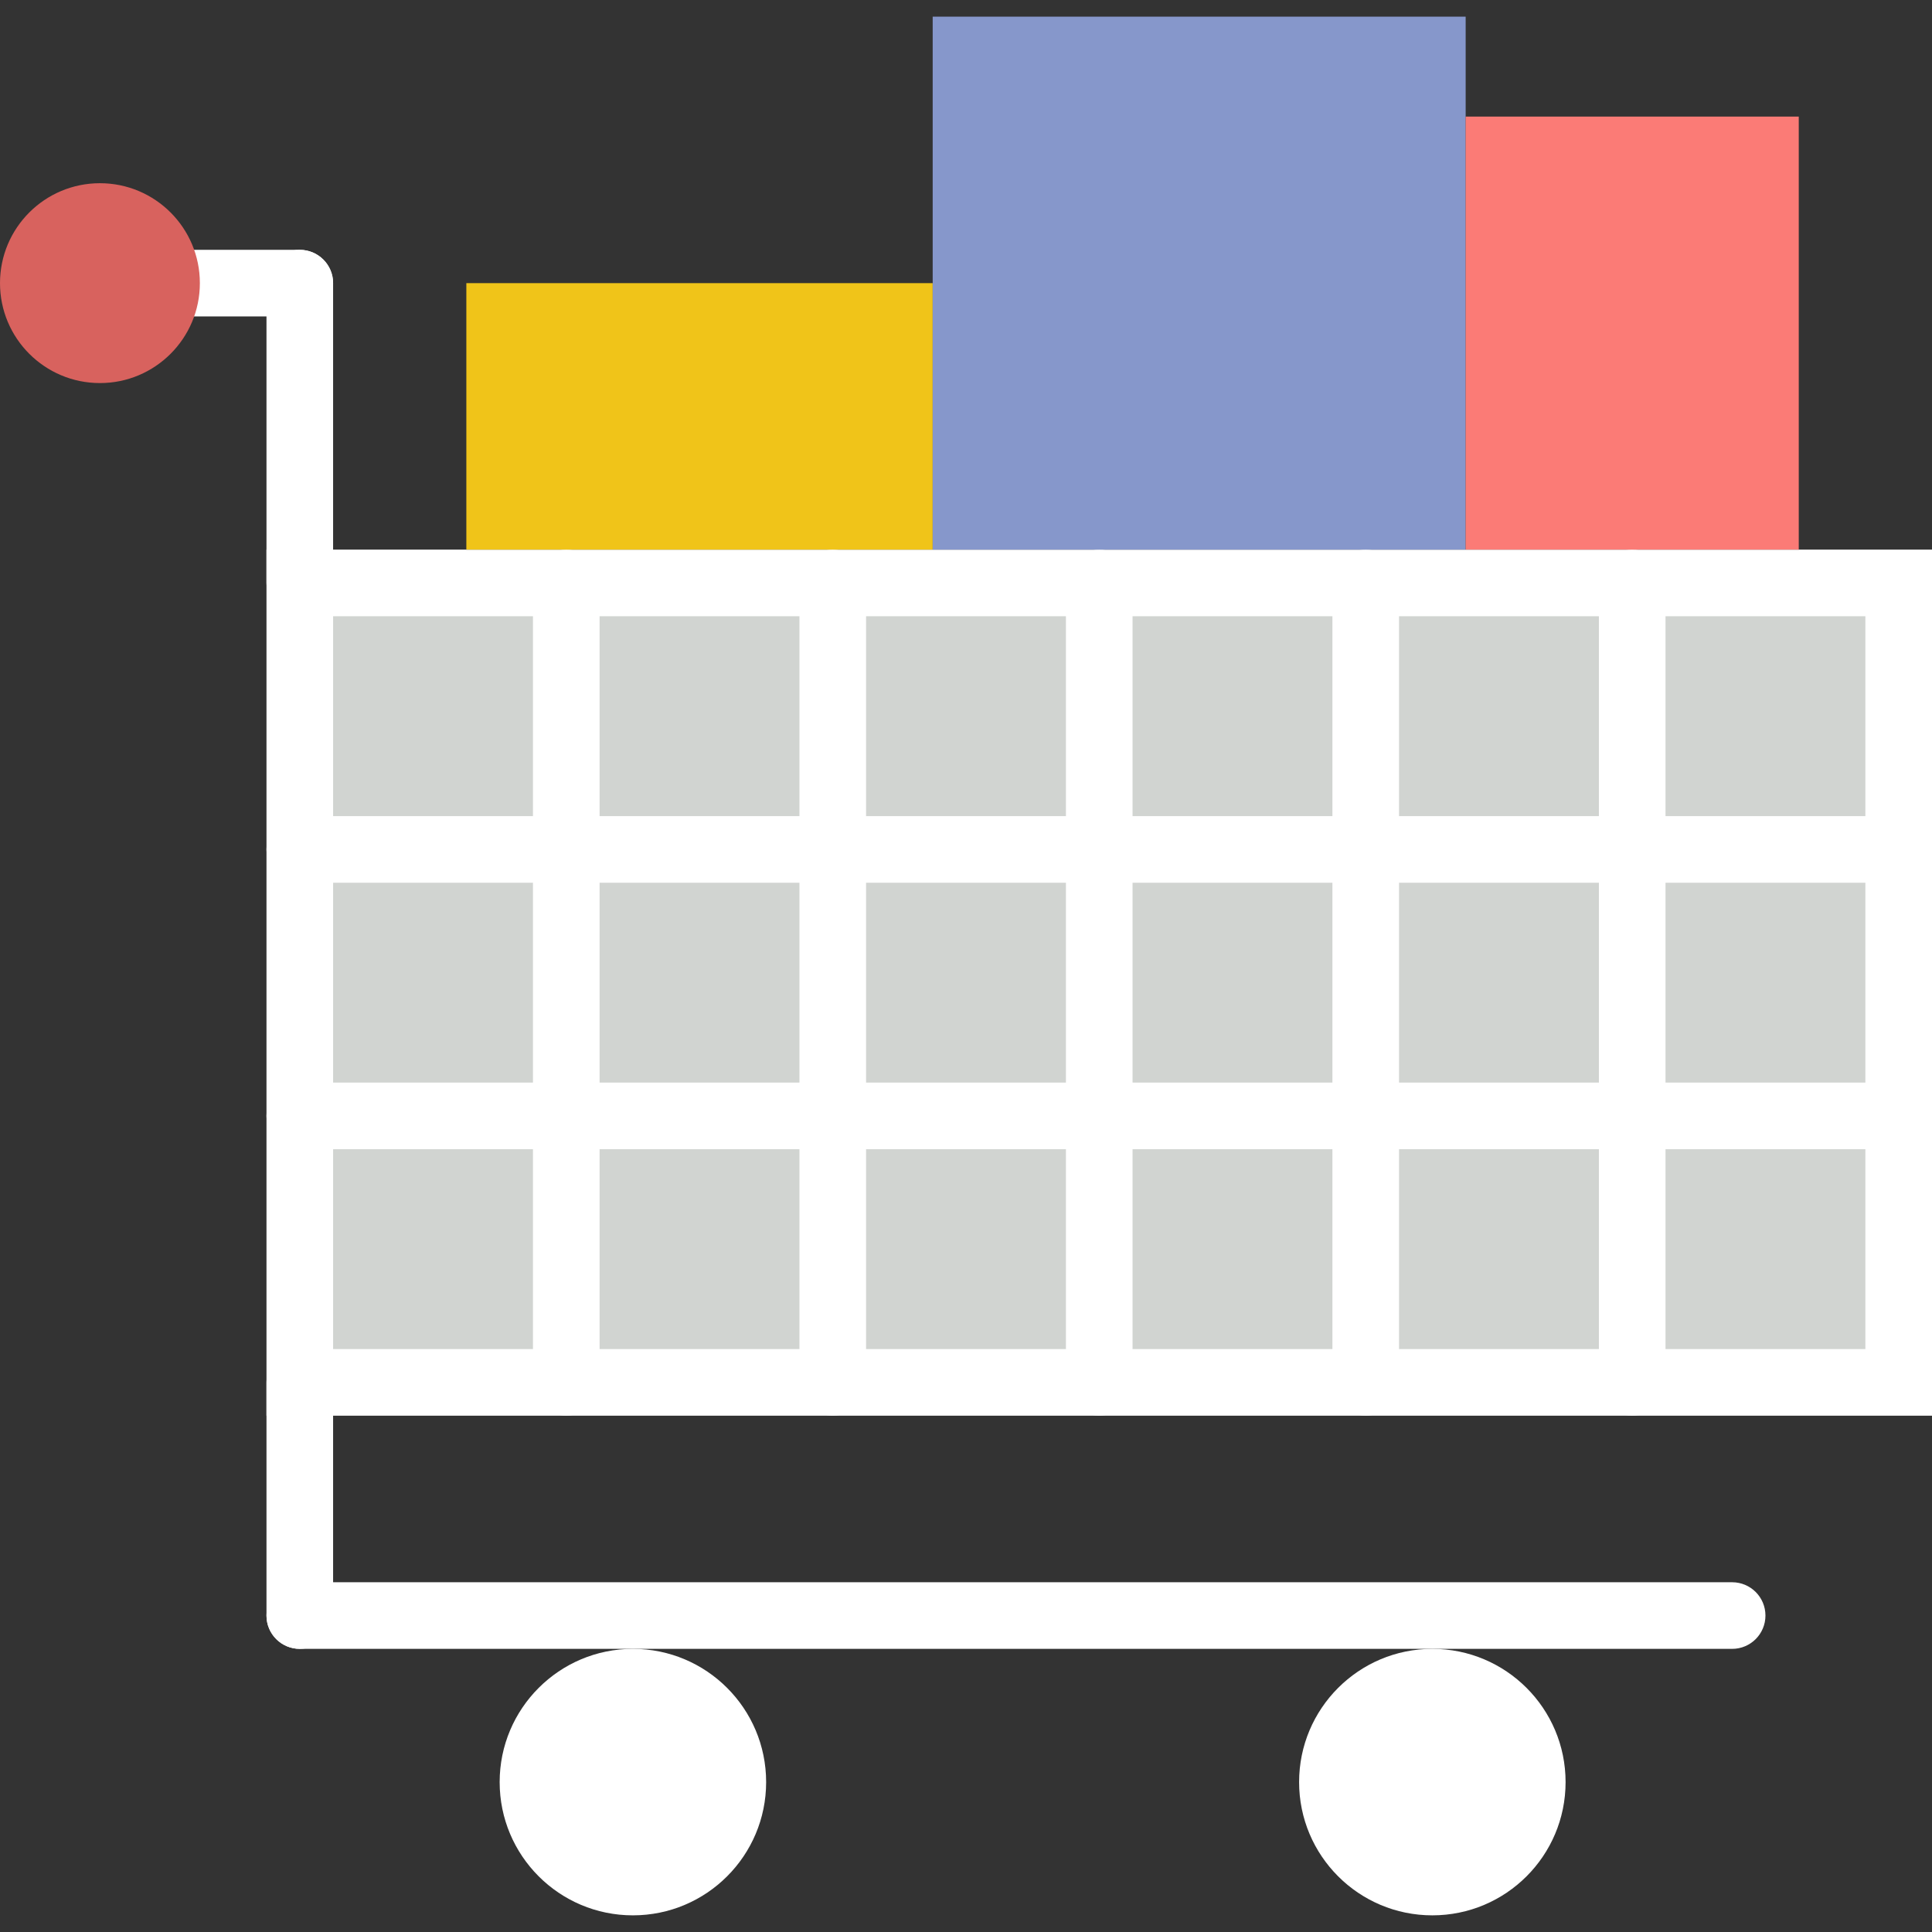
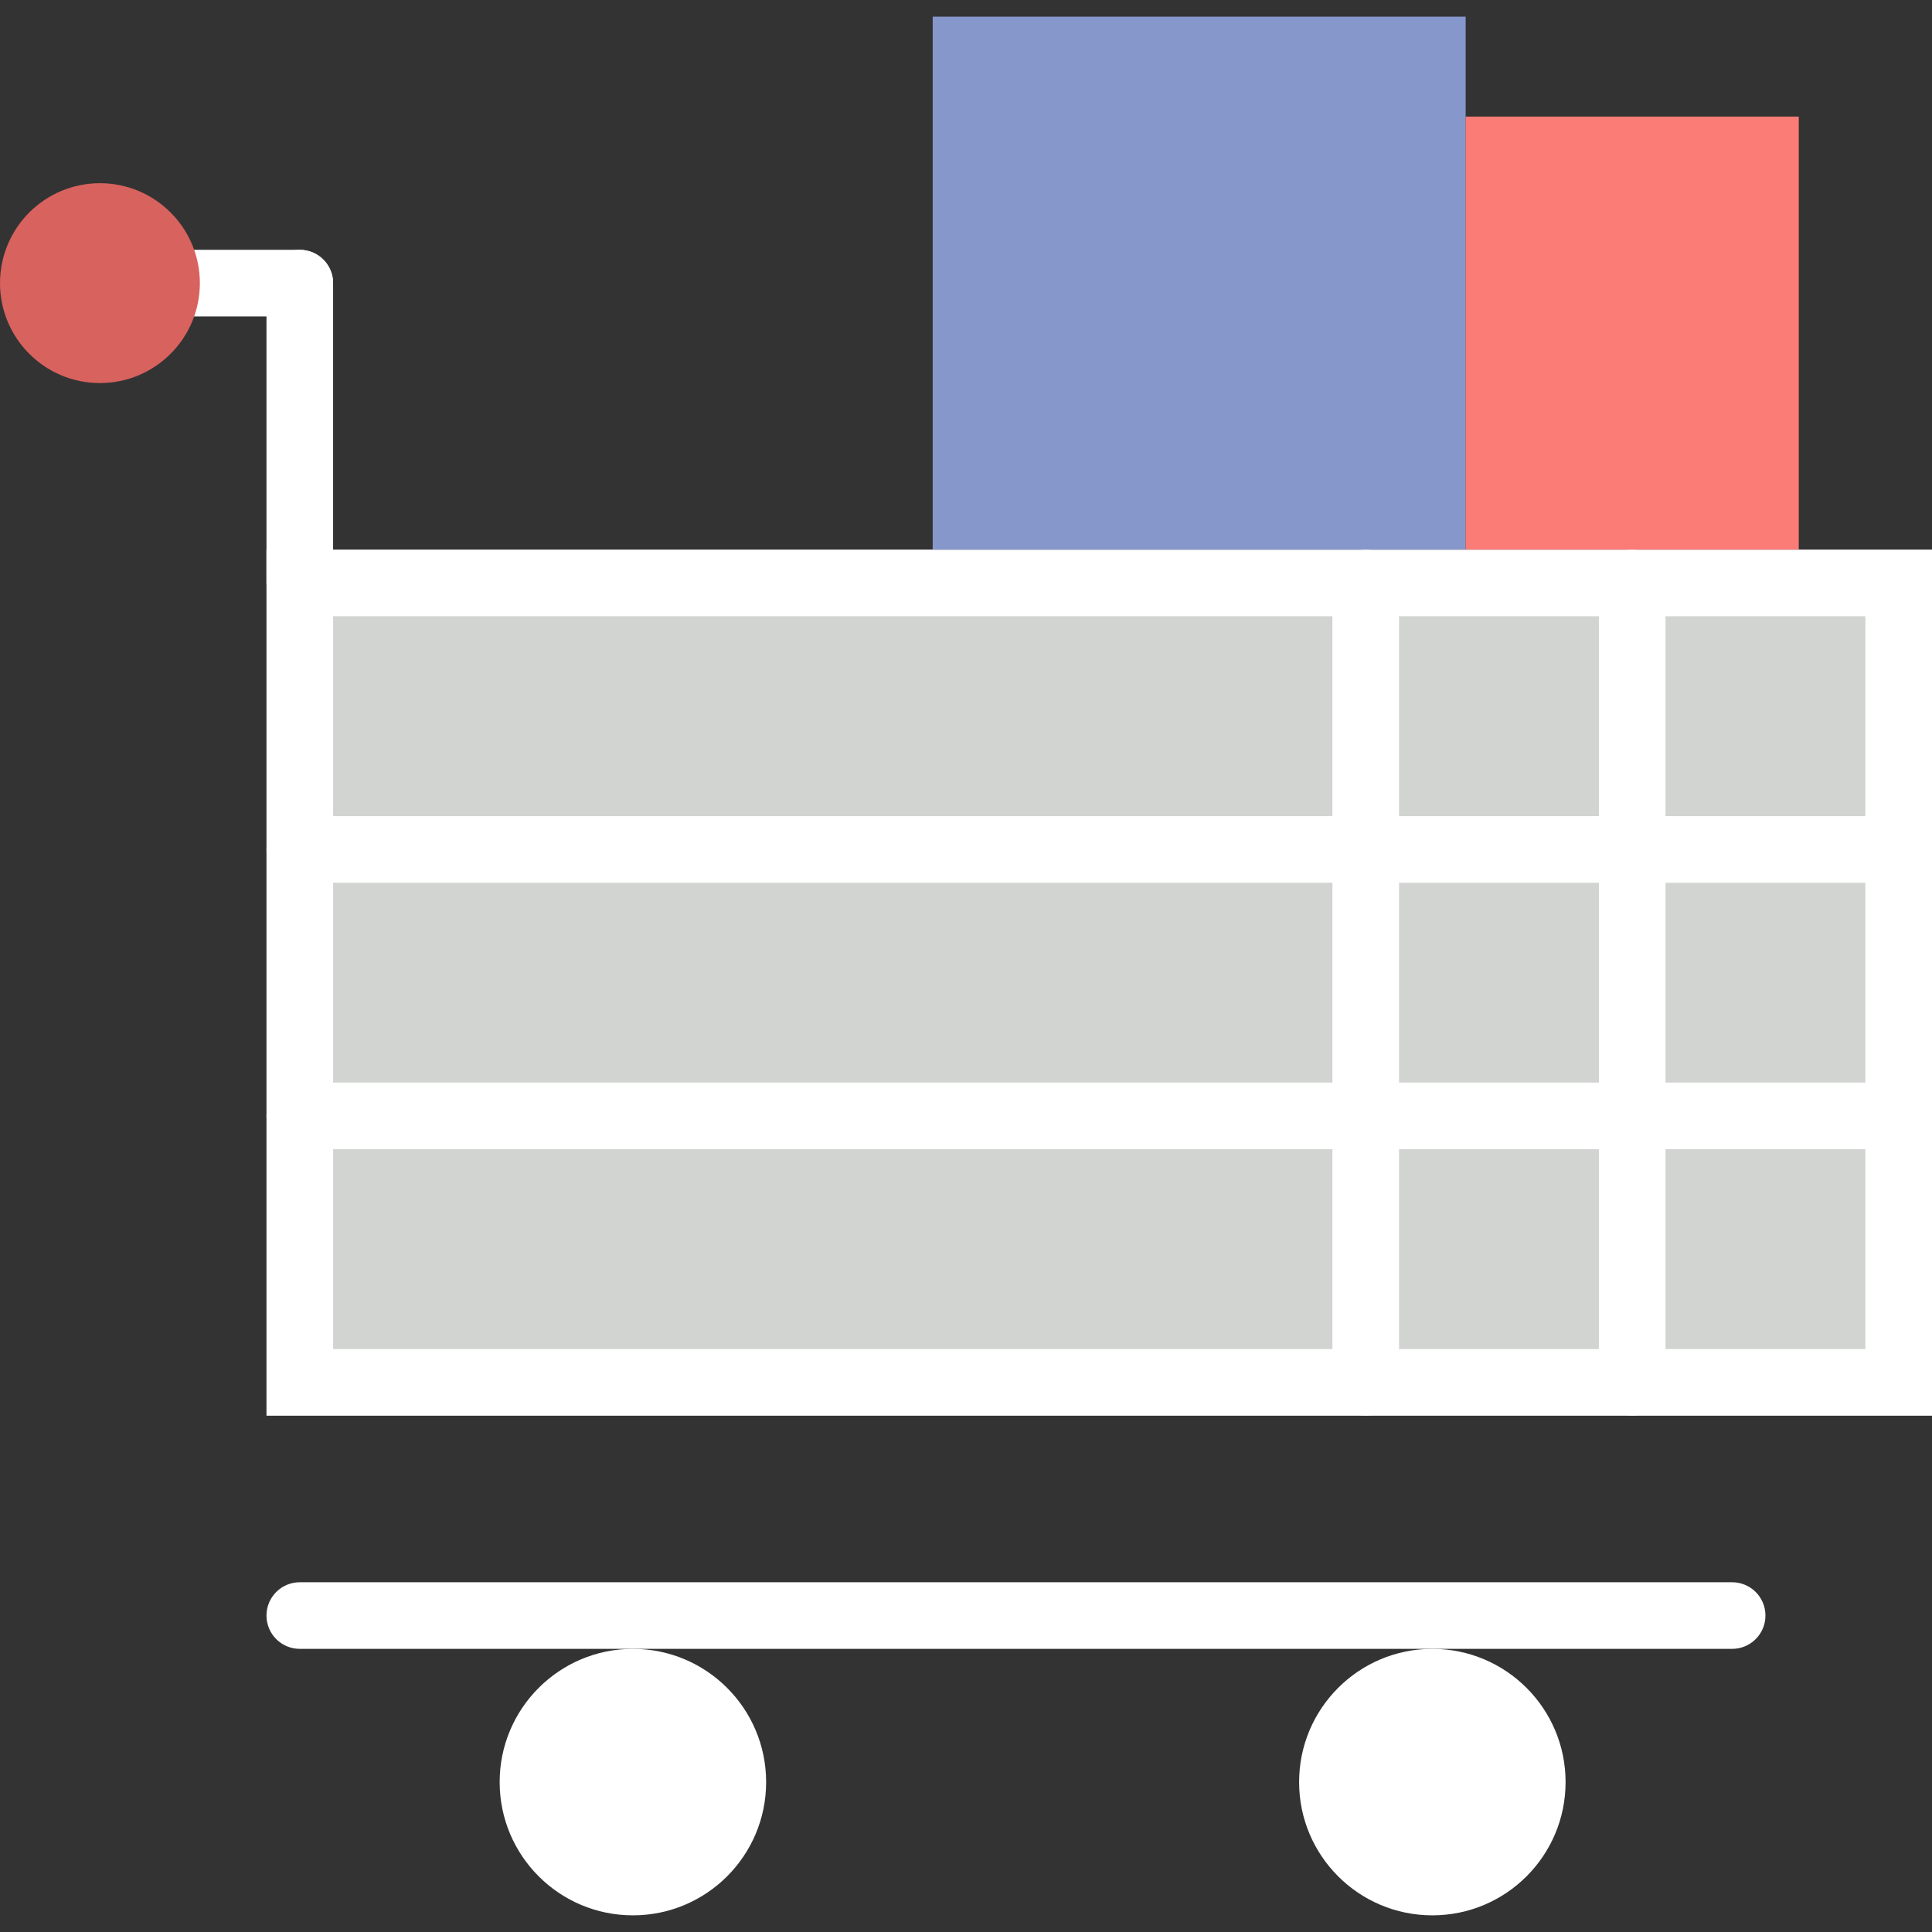
<svg xmlns="http://www.w3.org/2000/svg" version="1.1" x="0px" y="0px" viewBox="0 0 58 58" style="enable-background:new 0 0 58 58;" xml:space="preserve">
  <rect x="0" y="0" width="58" height="58" fill="#333333" stroke="none" />
  <g>
    <g>
      <rect x="9" y="17.5" style="fill:#D1D4D1;" width="48" height="24" />
      <path style="fill:#fff;" d="M58,42.5H8v-26h50V42.5z M10,40.5h46v-22H10V40.5z" />
    </g>
    <path style="fill:#fff;" d="M9,9.5H4c-0.552,0-1-0.447-1-1s0.448-1,1-1h5c0.552,0,1,0.447,1,1S9.552,9.5,9,9.5z" />
    <path style="fill:#fff;" d="M9,18.5c-0.552,0-1-0.447-1-1v-9c0-0.553,0.448-1,1-1s1,0.447,1,1v9C10,18.053,9.552,18.5,9,18.5z" />
-     <path style="fill:#fff;" d="M9,49.5c-0.552,0-1-0.447-1-1v-7c0-0.553,0.448-1,1-1s1,0.447,1,1v7C10,49.053,9.552,49.5,9,49.5z" />
    <circle style="fill:#fff;" cx="19" cy="53.5" r="4" />
    <circle style="fill:#fff;" cx="43" cy="53.5" r="4" />
    <path style="fill:#fff;" d="M52,49.5H9c-0.552,0-1-0.447-1-1s0.448-1,1-1h43c0.552,0,1,0.447,1,1S52.552,49.5,52,49.5z" />
    <path style="fill:#fff;" d="M57,26.5H9c-0.552,0-1-0.447-1-1s0.448-1,1-1h48c0.552,0,1,0.447,1,1S57.552,26.5,57,26.5z" />
    <path style="fill:#fff;" d="M57,34.5H9c-0.552,0-1-0.447-1-1s0.448-1,1-1h48c0.552,0,1,0.447,1,1S57.552,34.5,57,34.5z" />
-     <path style="fill:#fff;" d="M17,42.5c-0.552,0-1-0.447-1-1v-24c0-0.553,0.448-1,1-1s1,0.447,1,1v24    C18,42.053,17.552,42.5,17,42.5z" />
-     <path style="fill:#fff;" d="M25,42.5c-0.552,0-1-0.447-1-1v-24c0-0.553,0.448-1,1-1s1,0.447,1,1v24    C26,42.053,25.552,42.5,25,42.5z" />
-     <path style="fill:#fff;" d="M33,42.5c-0.552,0-1-0.447-1-1v-24c0-0.553,0.448-1,1-1s1,0.447,1,1v24    C34,42.053,33.552,42.5,33,42.5z" />
    <path style="fill:#fff;" d="M41,42.5c-0.552,0-1-0.447-1-1v-24c0-0.553,0.448-1,1-1s1,0.447,1,1v24    C42,42.053,41.552,42.5,41,42.5z" />
    <path style="fill:#fff;" d="M49,42.5c-0.552,0-1-0.447-1-1v-24c0-0.553,0.448-1,1-1s1,0.447,1,1v24    C50,42.053,49.552,42.5,49,42.5z" />
    <circle style="fill:#D8625E;" cx="3" cy="8.5" r="3" />
-     <rect x="14" y="8.5" style="fill:#F0C419;" width="14" height="8" />
    <rect x="28" y="0.5" style="fill:#8697CB;" width="16" height="16" />
    <rect x="44" y="3.5" style="fill:#FB7B76;" width="10" height="13" />
  </g>
</svg>